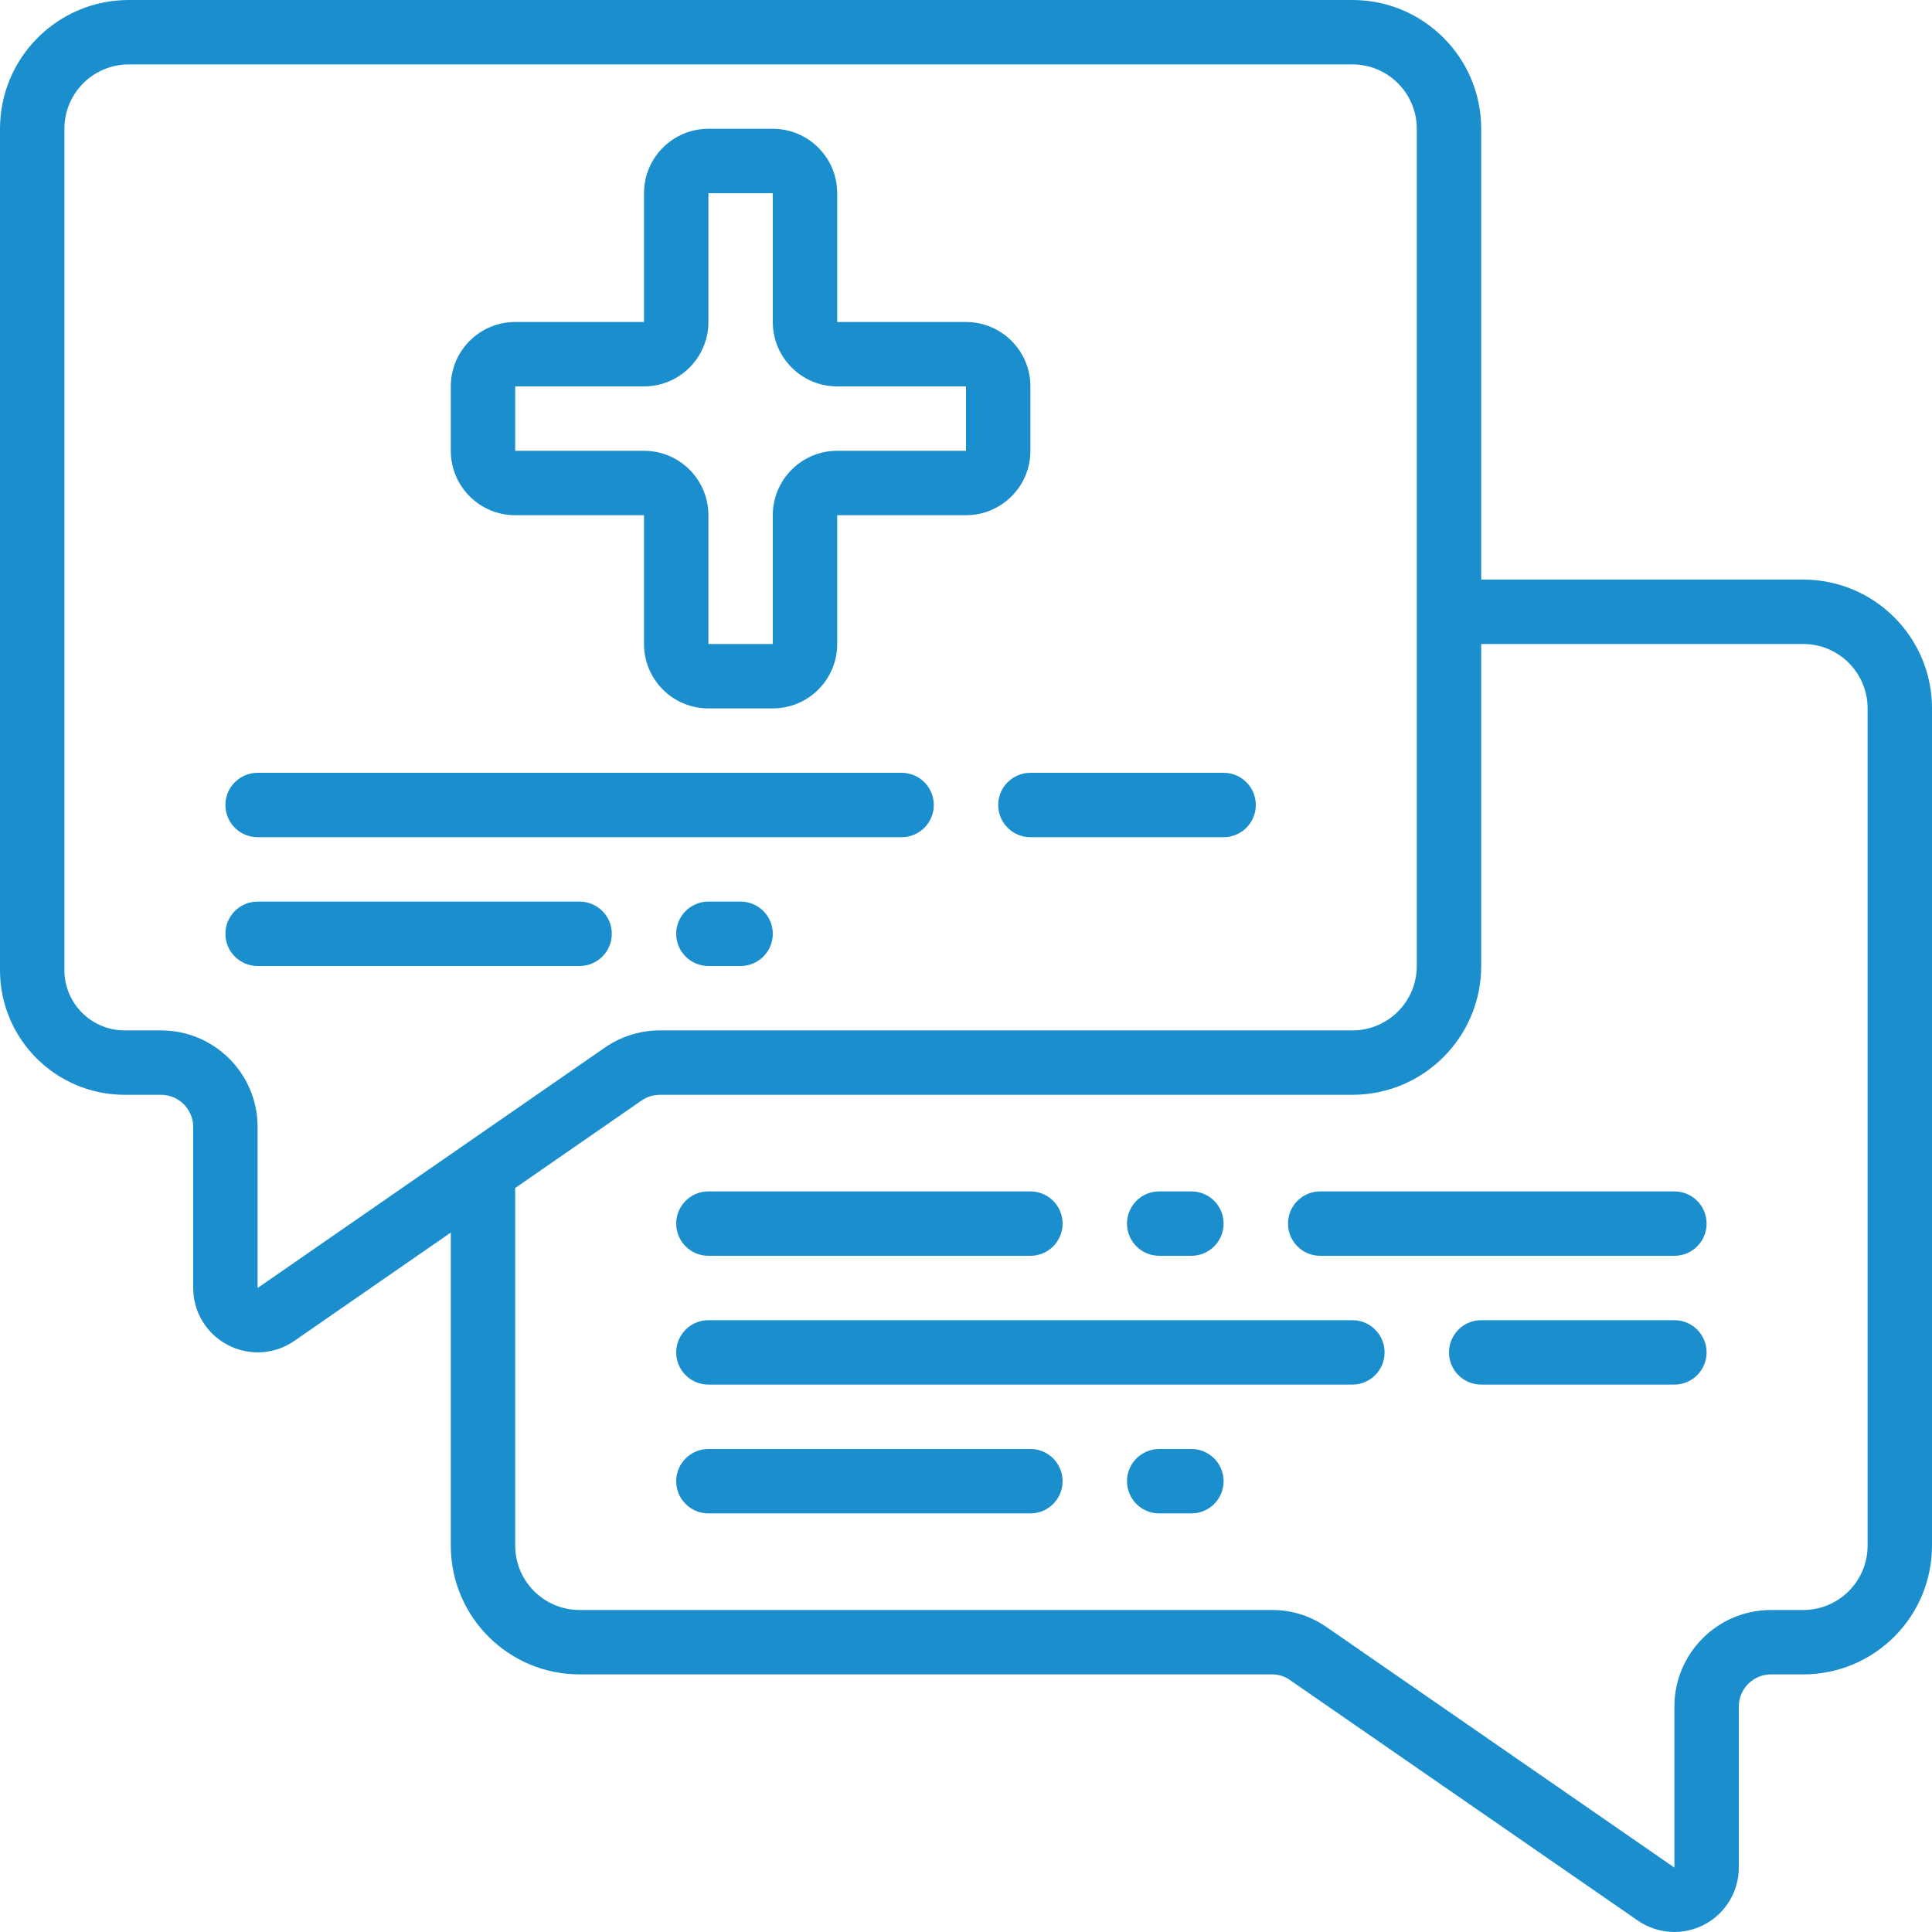
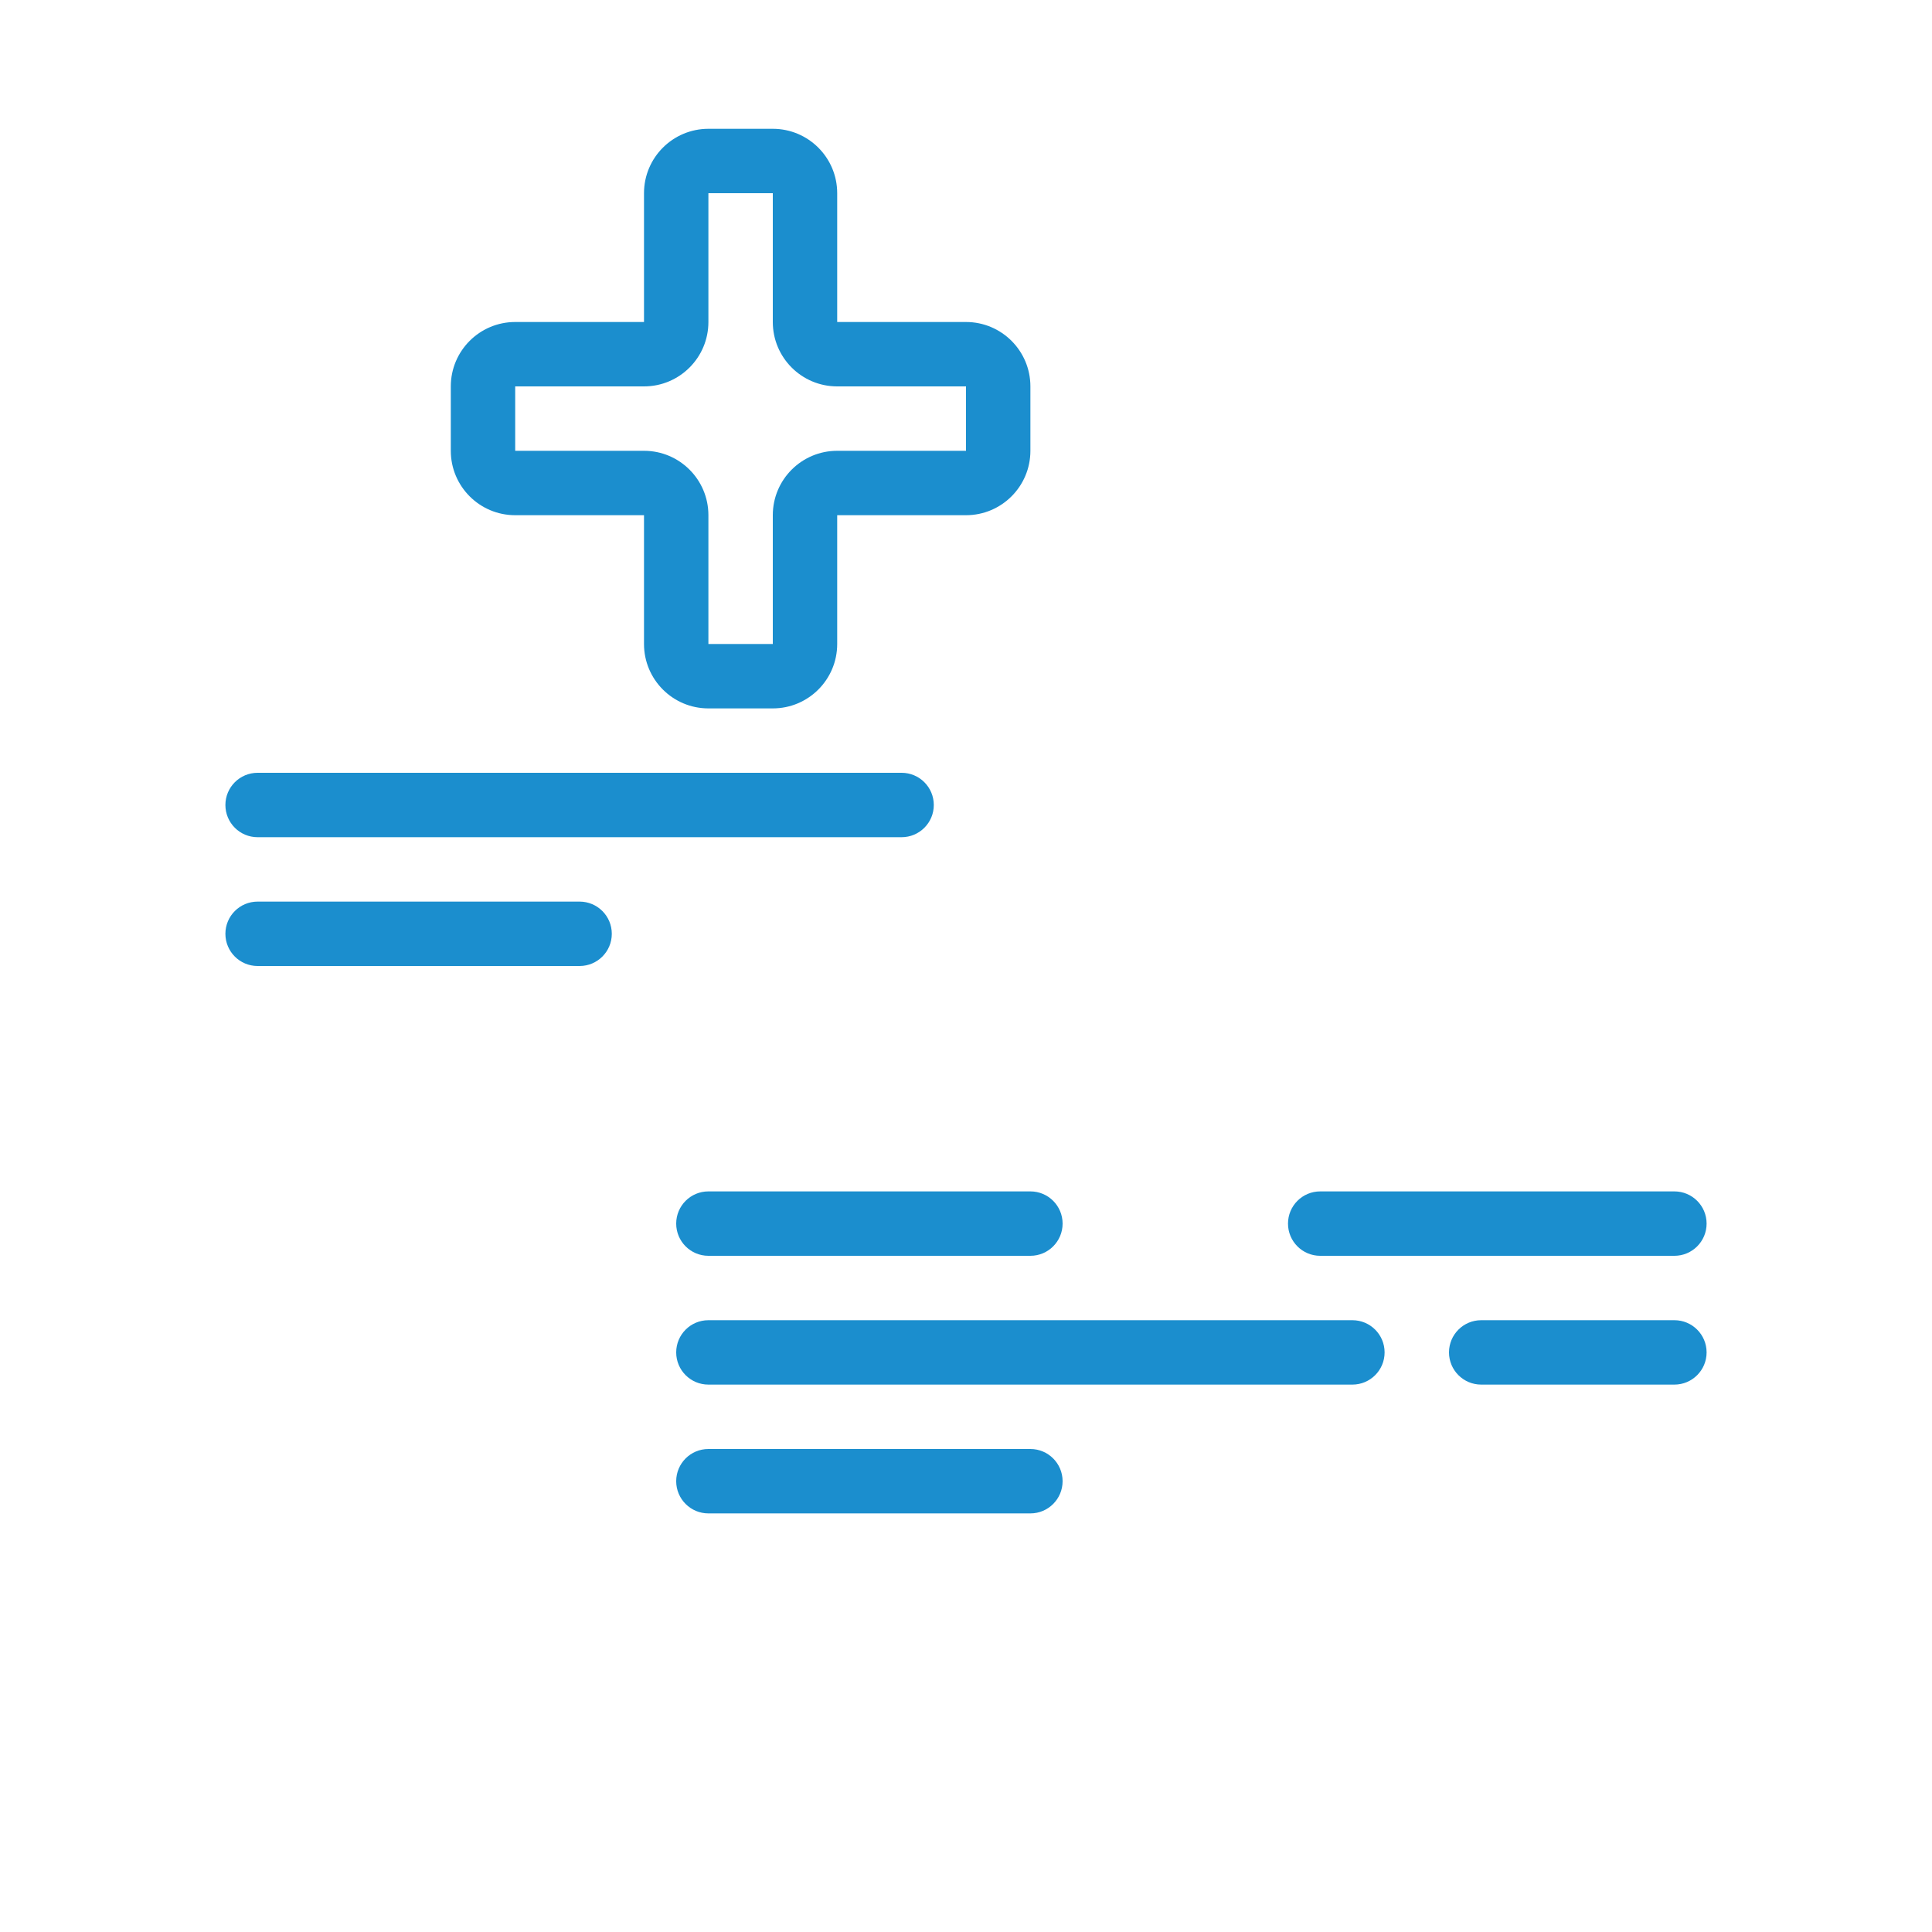
<svg xmlns="http://www.w3.org/2000/svg" width="1200pt" height="1200pt" version="1.1" viewBox="0 0 1200 1200">
  <path d="m320 320h80v80c0 22.09 17.91 40 40 40h40c22.09 0 40-17.91 40-40v-80h80c22.09 0 40-17.91 40-40v-40c0-22.09-17.91-40-40-40h-80v-80c0-22.09-17.91-40-40-40h-40c-22.09 0-40 17.91-40 40v80h-80c-22.09 0-40 17.91-40 40v40c0 22.09 17.91 40 40 40zm0-80h80c22.09 0 40-17.91 40-40v-80h40v80c0 22.09 17.91 40 40 40h80v40h-80c-22.09 0-40 17.91-40 40v80h-40v-80c0-22.09-17.91-40-40-40h-80z" fill="#1b8ece" />
-   <path d="m1120 360h-200v-280c0-44.184-35.816-80-80-80h-760c-44.184 0-80 35.816-80 80v522.62c0.043 42.715 34.664 77.336 77.379 77.379h22.621c11.047 0 20 8.953 20 20v100c-0.004 14.895 8.297 28.547 21.52 35.398 5.742 3.004 12.121 4.574 18.602 4.582 8.109-0.004 16.023-2.488 22.68-7.121l97.199-67.301v194.44c0 44.184 35.816 80 80 80h430.2c4.035-0.008 7.969 1.273 11.223 3.66l215.74 149.16c12.223 8.504 28.16 9.512 41.359 2.617 13.195-6.894 21.473-20.547 21.48-35.438v-100c0-11.047 8.953-20 20-20h20c44.184 0 80-35.816 80-80v-520c0-44.184-35.816-80-80-80zm-960 440v-100c0-33.137-26.863-60-60-60h-22.621c-20.629-0.031-37.348-16.75-37.379-37.379v-522.62c0-22.09 17.91-40 40-40h760c22.09 0 40 17.91 40 40v520c0 22.09-17.91 40-40 40h-430.12c-12.203-0.004-24.121 3.715-34.16 10.66zm1e3 160c0 22.09-17.91 40-40 40h-20c-33.137 0-60 26.863-60 60v100l-215.42-148.96c-10.02-7.191-22.043-11.055-34.379-11.039h-430.2c-22.09 0-40-17.91-40-40v-222.12l78.48-54.32c3.348-2.32 7.324-3.562 11.398-3.559h430.12c44.184 0 80-35.816 80-80v-200h200c22.09 0 40 17.91 40 40z" fill="#1b8ece" />
-   <path d="m620 500c0 11.047 8.953 20 20 20h120c11.047 0 20-8.953 20-20s-8.953-20-20-20h-120c-11.047 0-20 8.953-20 20z" fill="#1b8ece" />
  <path d="m160 520h400c11.047 0 20-8.953 20-20s-8.953-20-20-20h-400c-11.047 0-20 8.953-20 20s8.953 20 20 20z" fill="#1b8ece" />
-   <path d="m460 560h-20c-11.047 0-20 8.953-20 20s8.953 20 20 20h20c11.047 0 20-8.953 20-20s-8.953-20-20-20z" fill="#1b8ece" />
  <path d="m360 560h-200c-11.047 0-20 8.953-20 20s8.953 20 20 20h200c11.047 0 20-8.953 20-20s-8.953-20-20-20z" fill="#1b8ece" />
  <path d="m1040 820h-120c-11.047 0-20 8.953-20 20s8.953 20 20 20h120c11.047 0 20-8.953 20-20s-8.953-20-20-20z" fill="#1b8ece" />
  <path d="m840 820h-400c-11.047 0-20 8.953-20 20s8.953 20 20 20h400c11.047 0 20-8.953 20-20s-8.953-20-20-20z" fill="#1b8ece" />
-   <path d="m740 900h-20c-11.047 0-20 8.953-20 20s8.953 20 20 20h20c11.047 0 20-8.953 20-20s-8.953-20-20-20z" fill="#1b8ece" />
  <path d="m640 900h-200c-11.047 0-20 8.953-20 20s8.953 20 20 20h200c11.047 0 20-8.953 20-20s-8.953-20-20-20z" fill="#1b8ece" />
-   <path d="m720 780h20c11.047 0 20-8.953 20-20s-8.953-20-20-20h-20c-11.047 0-20 8.953-20 20s8.953 20 20 20z" fill="#1b8ece" />
  <path d="m440 780h200c11.047 0 20-8.953 20-20s-8.953-20-20-20h-200c-11.047 0-20 8.953-20 20s8.953 20 20 20z" fill="#1b8ece" />
  <path d="m1040 740h-220c-11.047 0-20 8.953-20 20s8.953 20 20 20h220c11.047 0 20-8.953 20-20s-8.953-20-20-20z" fill="#1b8ece" />
</svg>